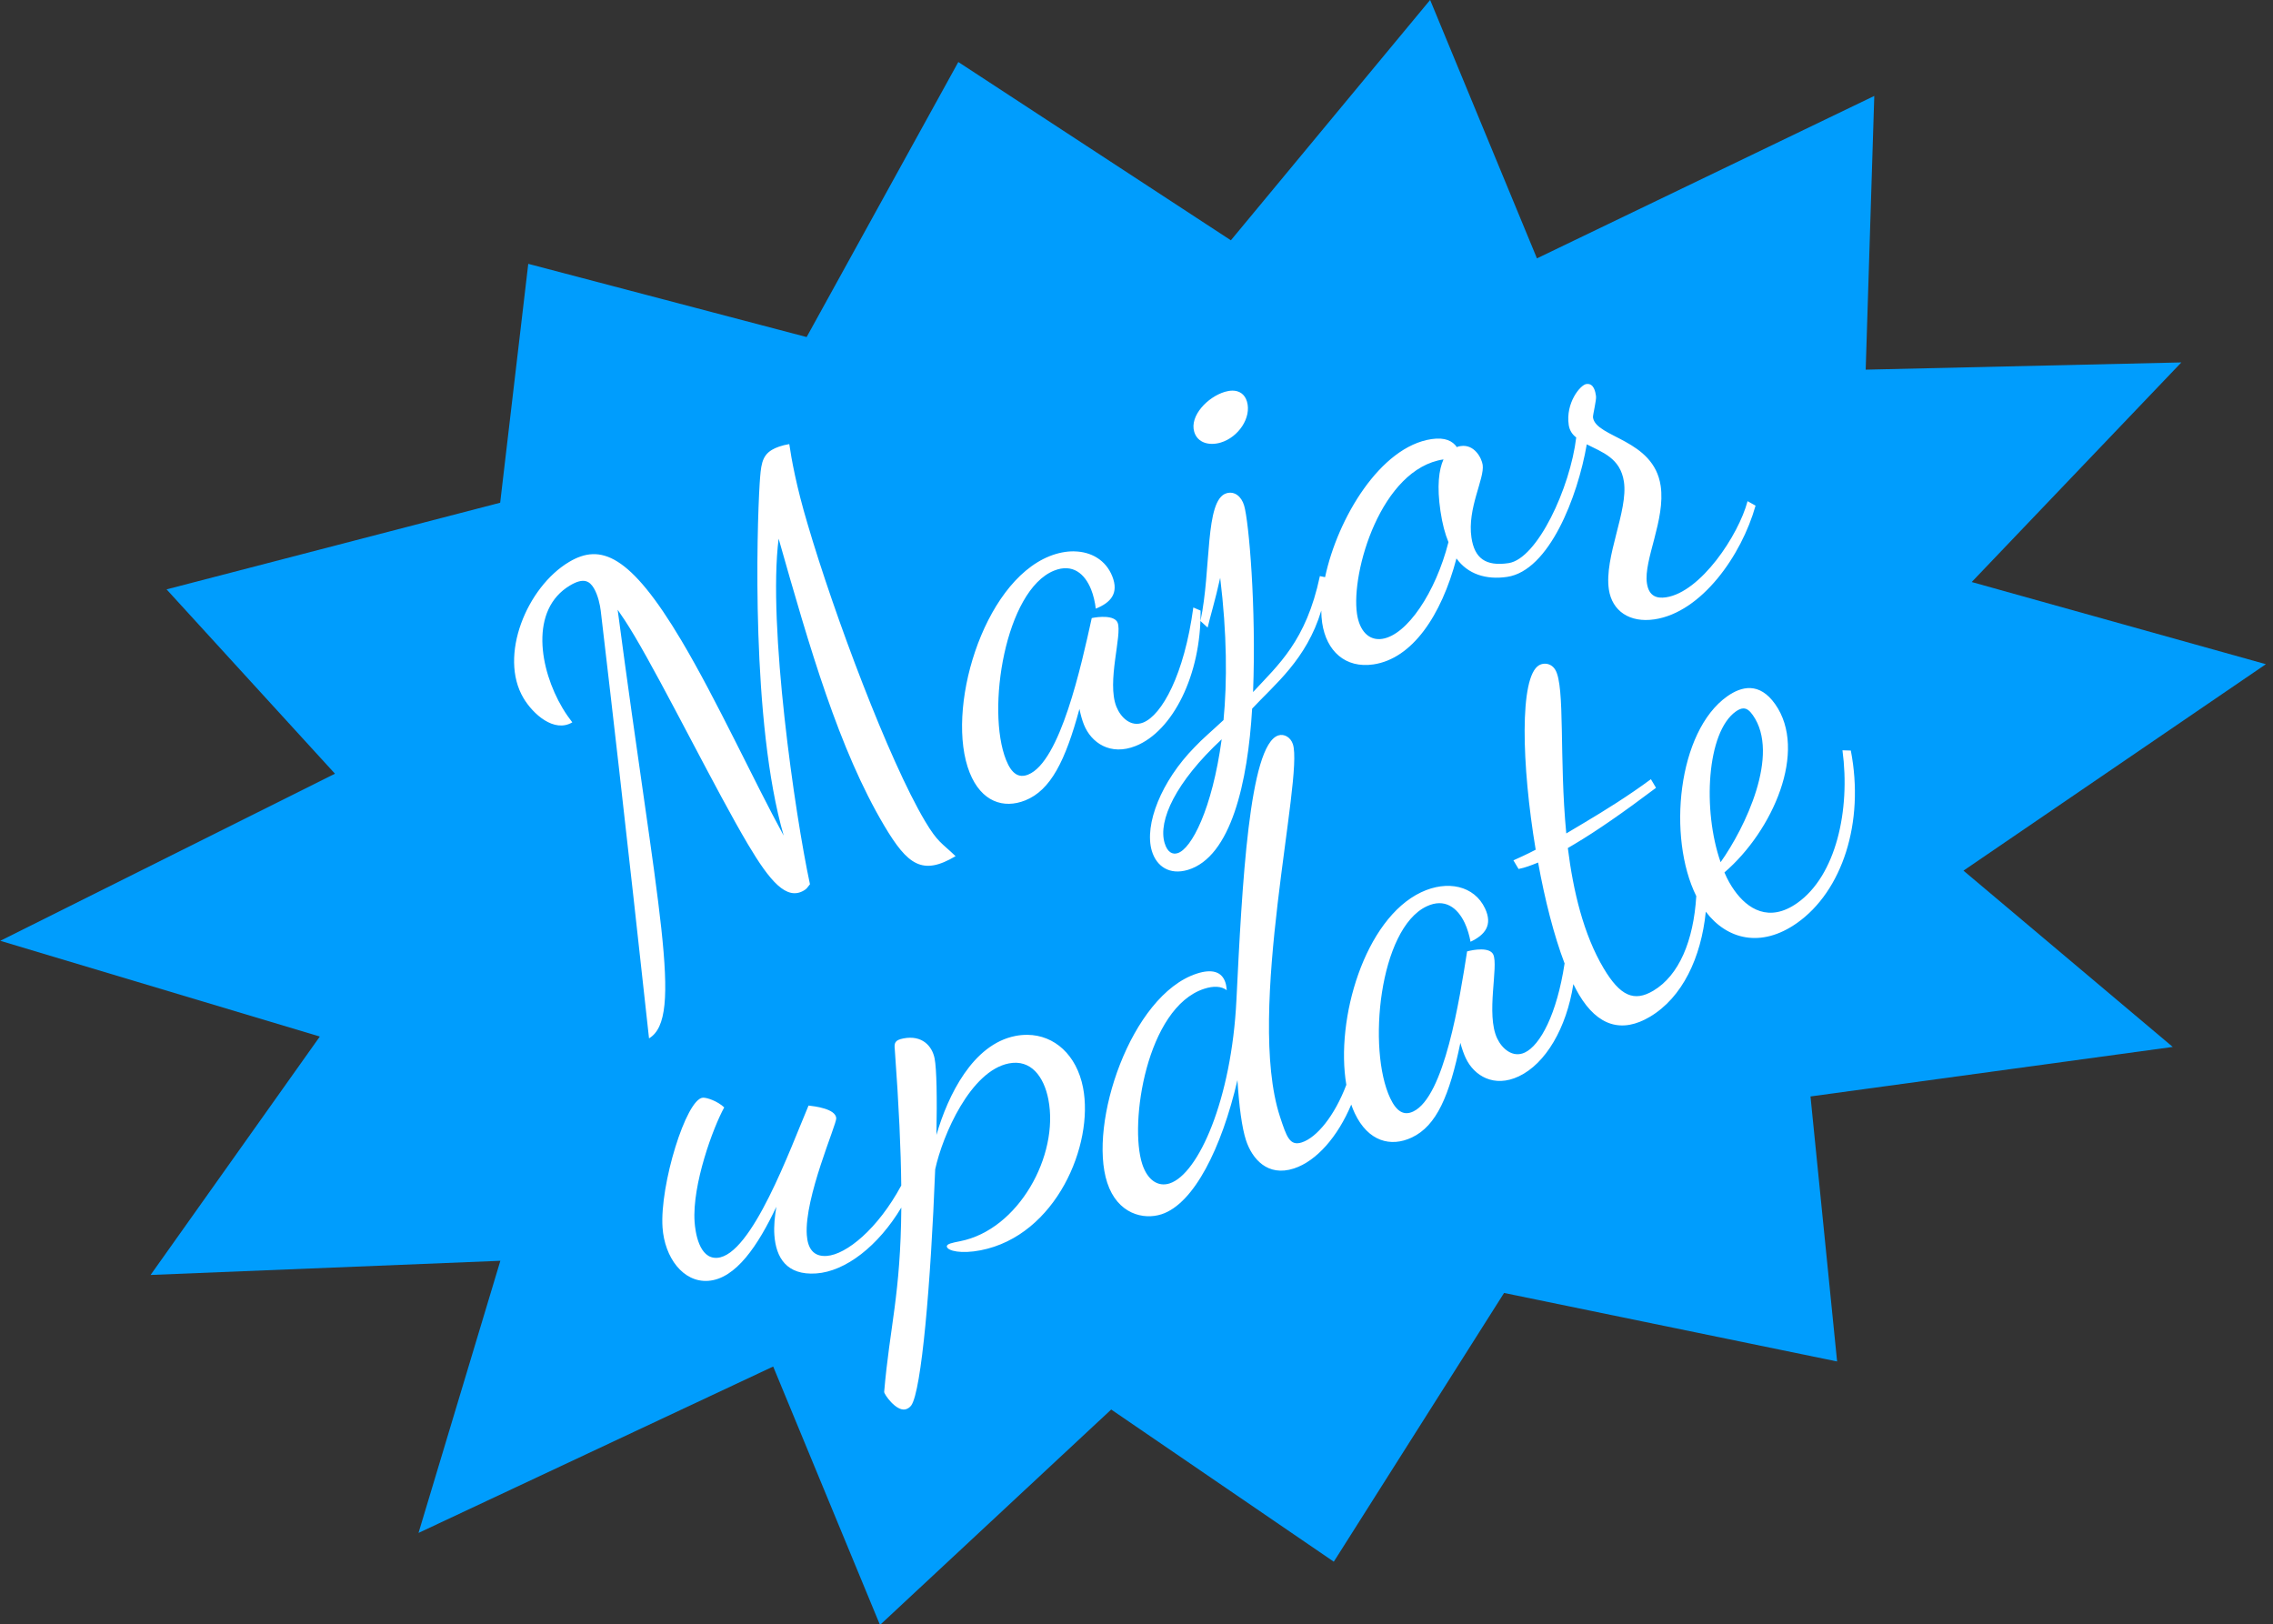
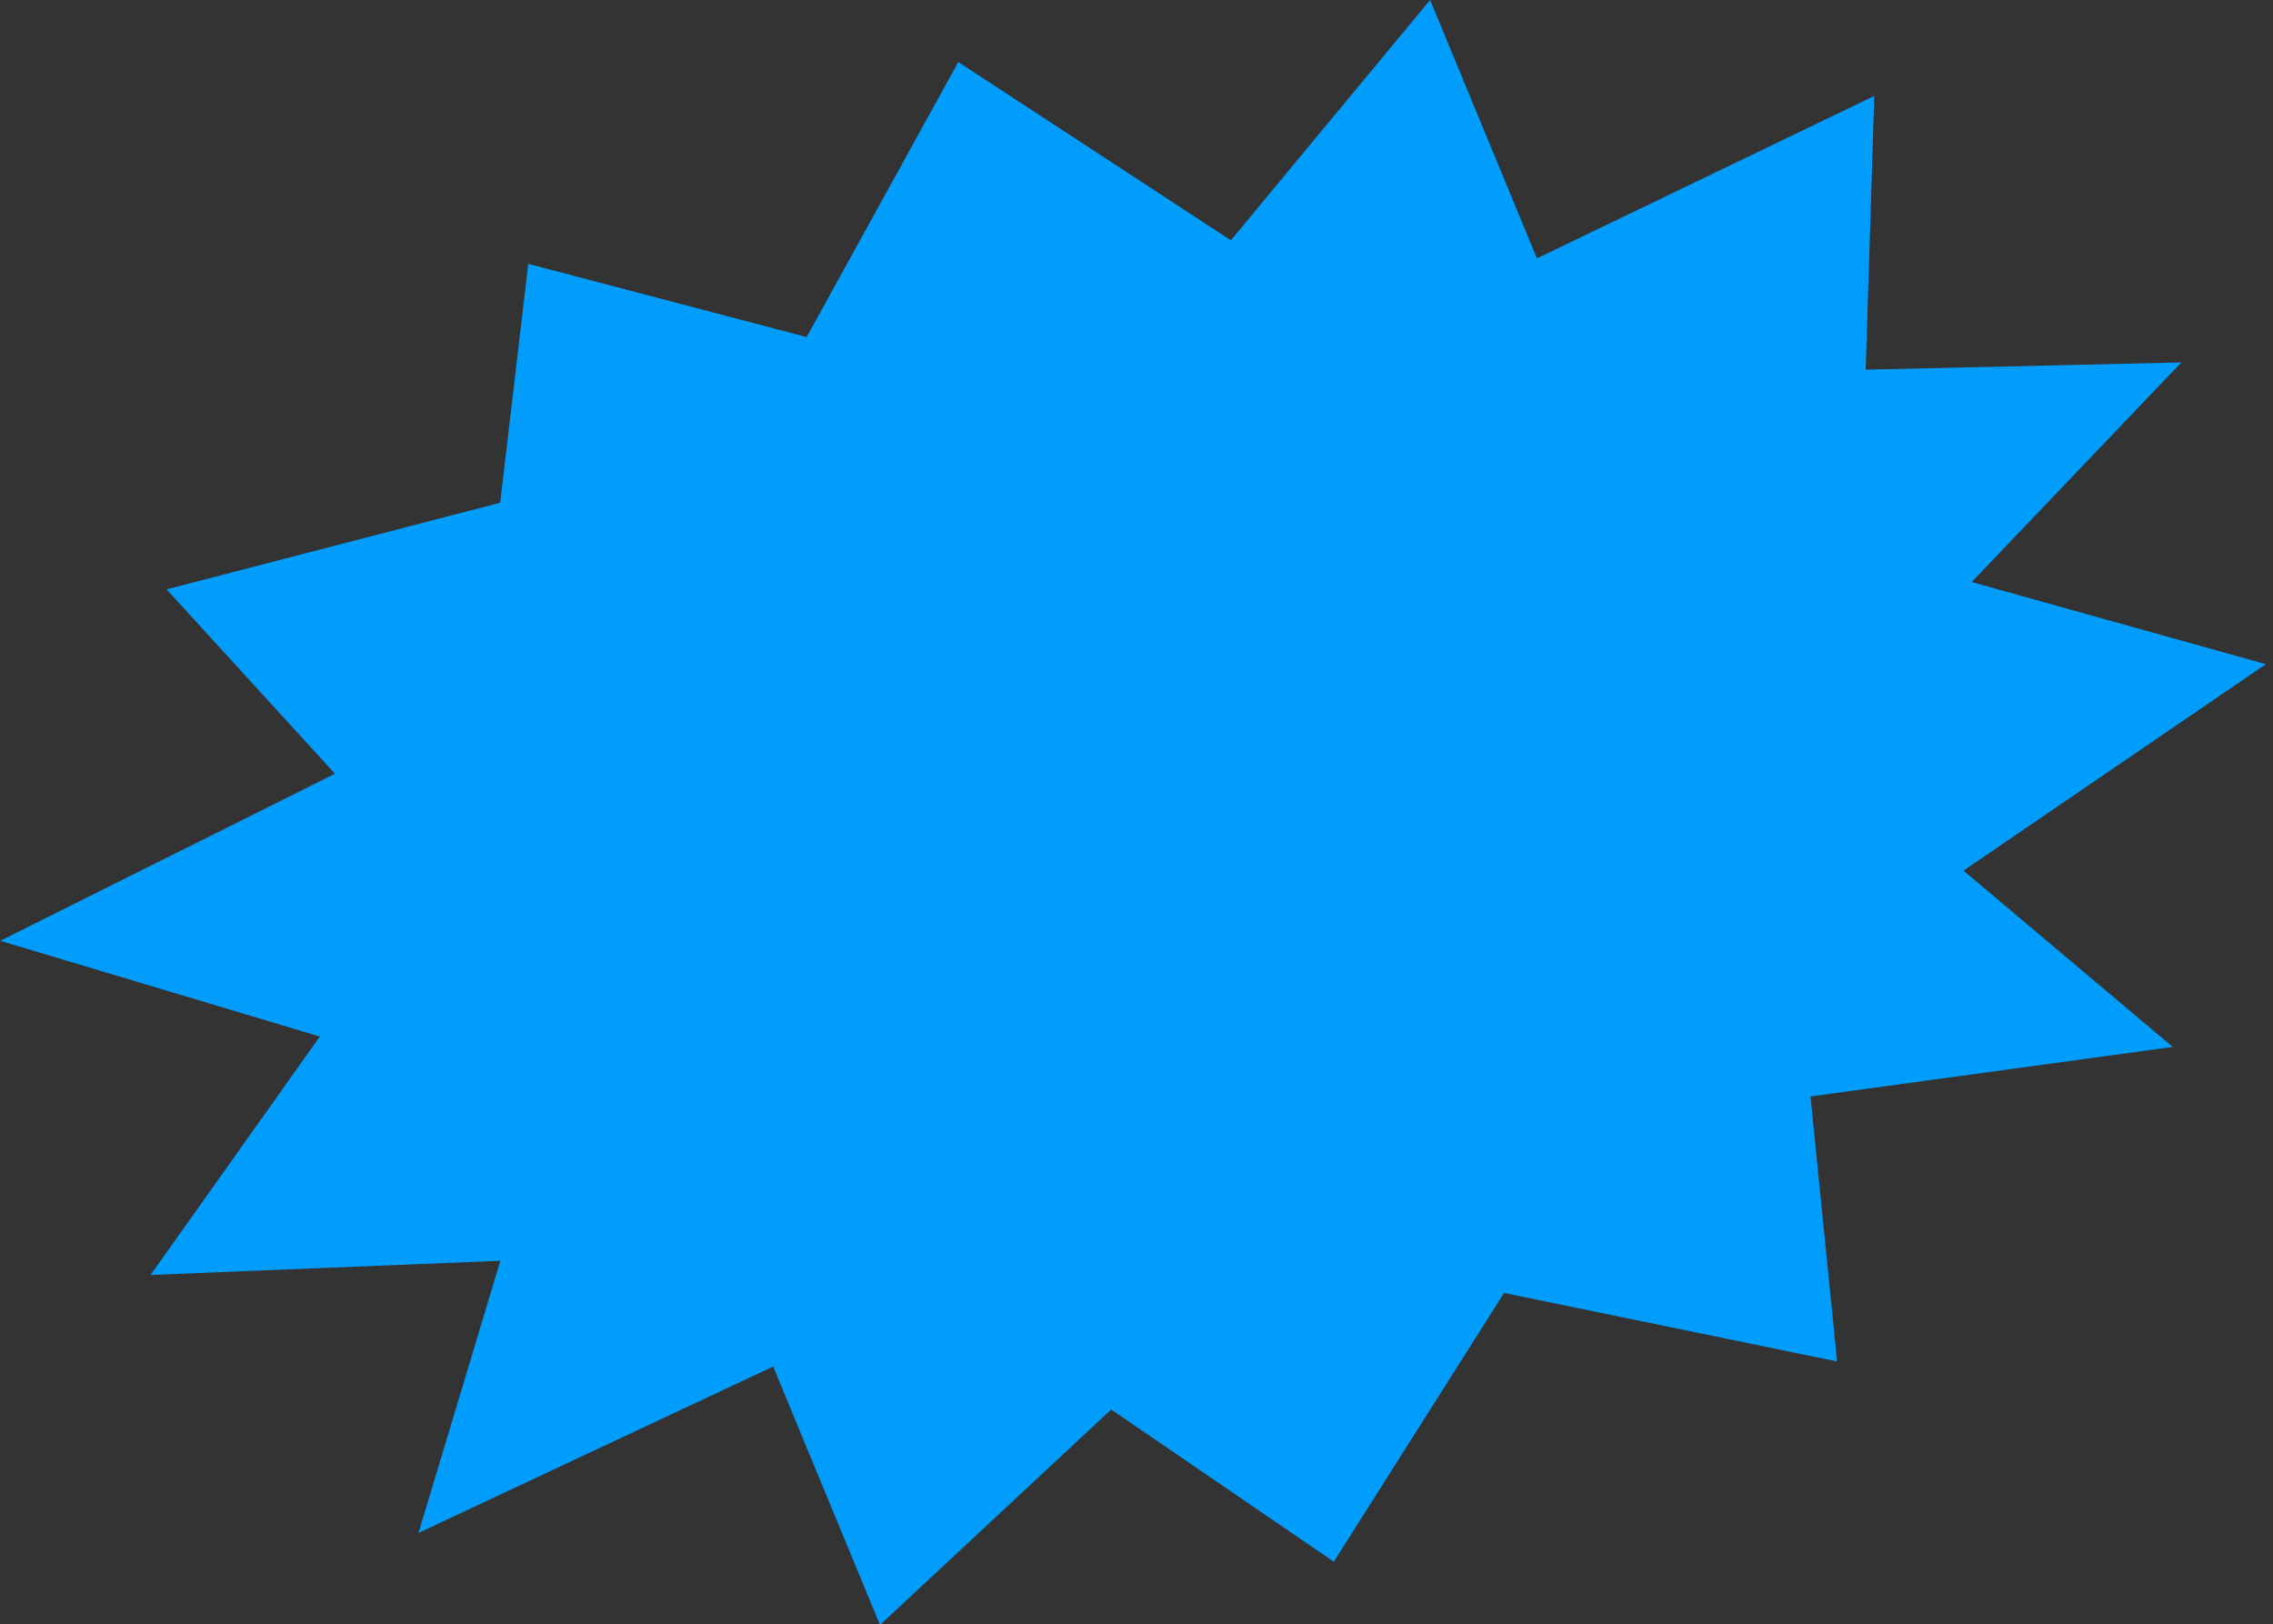
<svg xmlns="http://www.w3.org/2000/svg" width="80.465mm" height="57.488mm" version="1.1" viewBox="0 0 80.465 57.488">
  <rect x="0" y="0" width="80.465" height="57.488" fill="#333333" stroke="none" />
  <g transform="translate(-34.745,-103.139)">
    <path transform="matrix(1.82 -.374 .153 1.247 42.971 180.185)" d="m39.443-20.238-6.988-0.69-0.112 7.489-6.159-3.792-3.856 6.472-3.869-5.48-4.888 4.649-1.425-7.763-7.116 2.589 2.186-7.069-6.669-1.598 3.766-5.638-5.84-4.469 6.739-2.722-2.766-6.062 6.531-0.501 1.089-6.454 5.111 3.611 3.518-6.752 4.756 6.487 4.34-5.521 1.425 7.763 6.778-2.578-0.8 7.53 6.006 1.596-4.489 4.887 5.39 3.949-6.218 3.995z" fill="#009dfd" fill-rule="evenodd" style="paint-order:markers stroke fill" />
-     <path d="m90.903 116.732c-0.215 0.032-0.74 0.669-0.624 1.451 0.029 0.195 0.13 0.34 0.265 0.44-0.214 1.789-1.38 4.299-2.396 4.449-0.821 0.122-1.205-0.181-1.313-0.904-0.154-1.036 0.469-2.087 0.397-2.576-0.035-0.235-0.289-0.736-0.777-0.664-0.059 9e-3 -0.098 0.015-0.134 0.04-0.152-0.217-0.413-0.358-0.901-0.286-1.809 0.268-3.325 2.799-3.767 4.887l-0.184-0.038c-0.488 2.309-1.477 3.14-2.365 4.105 0.116-3.003-0.148-6.036-0.317-6.604-0.096-0.322-0.34-0.518-0.624-0.433-0.776 0.231-0.532 2.714-0.922 4.521l0.255 0.233c0.08-0.354 0.269-0.966 0.444-1.761 0.242 1.989 0.249 3.677 0.118 5.035-0.419 0.393-0.734 0.651-1.031 0.967-1.17 1.193-1.783 2.736-1.507 3.664 0.163 0.549 0.628 0.864 1.272 0.673 1.534-0.456 2.126-3.107 2.279-5.708 0.791-0.852 1.927-1.739 2.447-3.47 0.002 0.153 0.012 0.299 0.032 0.435 0.148 0.997 0.819 1.616 1.815 1.469 1.368-0.203 2.402-1.714 2.939-3.751 0.402 0.559 1.052 0.763 1.794 0.653 1.485-0.22 2.497-2.826 2.819-4.692 0.541 0.279 1.19 0.483 1.315 1.323 0.154 1.036-0.704 2.661-0.533 3.814 0.113 0.762 0.735 1.189 1.615 1.058 1.661-0.246 3.081-2.254 3.578-4.025l-0.283-0.158c-0.32 1.206-1.659 3.222-2.89 3.404-0.313 0.046-0.604-0.03-0.673-0.499-0.122-0.821 0.664-2.255 0.487-3.447-0.246-1.661-2.289-1.698-2.396-2.421-0.012-0.078 0.128-0.618 0.107-0.755-0.02-0.137-0.07-0.469-0.343-0.428zm-12.539 0.235c-0.082 8.4e-4 -0.169 0.016-0.259 0.042-0.606 0.18-1.253 0.847-1.084 1.415 0.118 0.398 0.54 0.499 0.938 0.38 0.625-0.186 1.098-0.883 0.929-1.451-0.08-0.27-0.278-0.389-0.524-0.387zm-15.678 1.891c-0.271 0.046-0.479 0.123-0.614 0.204-0.374 0.222-0.392 0.578-0.435 1.201-0.098 1.575-0.307 8.455 0.851 12.454-1.062-1.943-2.358-4.78-3.619-6.903-1.827-3.074-2.872-3.441-3.976-2.785-1.495 0.888-2.504 3.327-1.616 4.821 0.333 0.56 1.082 1.241 1.728 0.858-0.108-0.143-0.216-0.286-0.347-0.506-0.817-1.376-1.174-3.485 0.269-4.342 0.476-0.283 0.688-0.157 0.84 0.098 0.151 0.255 0.221 0.604 0.244 0.797 0.922 7.817 1.619 14.366 1.71 15.139 1.24-0.737 0.288-4.583-1.111-15.173 0.158 0.228 0.337 0.489 0.599 0.931 1.07 1.8 2.907 5.511 4.017 7.379 0.777 1.308 1.367 1.992 1.978 1.628 0.102-0.061 0.109-0.088 0.214-0.22-0.535-2.486-1.499-9.175-1.109-12.232 1.095 3.854 2.136 7.463 3.741 10.163 0.828 1.393 1.351 1.771 2.523 1.075-0.486-0.47-0.628-0.477-1.082-1.241-1.282-2.157-3.215-7.305-4.156-10.514-0.398-1.326-0.576-2.323-0.649-2.832zm23.16 0.541c-0.166 0.364-0.238 0.954-0.108 1.833 0.067 0.449 0.158 0.795 0.283 1.097-0.454 1.785-1.469 3.293-2.348 3.424-0.469 0.07-0.801-0.28-0.89-0.886-0.22-1.485 0.856-5.14 3.064-5.467zm-13.075 3.256c-0.277-4e-3 -0.573 0.052-0.871 0.171-2.384 0.954-3.7 5.482-2.827 7.665 0.411 1.027 1.196 1.287 1.967 0.979 0.899-0.36 1.419-1.398 1.918-3.236 0.044 0.216 0.099 0.407 0.158 0.554 0.257 0.642 0.936 1.115 1.835 0.755 1.302-0.521 2.318-2.502 2.295-4.791l-0.257-0.11c-0.322 2.385-1.114 3.808-1.775 4.073-0.44 0.176-0.8-0.191-0.947-0.558-0.352-0.88 0.212-2.553 0.043-2.975-0.11-0.275-0.682-0.216-0.917-0.165-0.37 1.68-1.114 5.085-2.251 5.54-0.33 0.132-0.583-0.022-0.781-0.517-0.712-1.779-0.024-6.013 1.7-6.703 0.66-0.264 1.09 0.117 1.31 0.667 0.081 0.202 0.14 0.455 0.165 0.679 0.532-0.213 0.825-0.544 0.583-1.149-0.227-0.567-0.74-0.869-1.349-0.878zm16.675 3.977c-0.079-2e-3 -0.156 0.018-0.22 0.056-0.696 0.414-0.62 3.518-0.117 6.528-0.333 0.175-0.608 0.293-0.788 0.377l0.182 0.305c0.227-0.043 0.451-0.131 0.692-0.228 0.239 1.32 0.562 2.585 0.937 3.572-0.273 1.794-0.861 2.895-1.407 3.153-0.429 0.203-0.81-0.141-0.979-0.498-0.406-0.857 0.055-2.562-0.139-2.972-0.127-0.268-0.694-0.174-0.926-0.109-0.267 1.7-0.801 5.143-1.908 5.667-0.321 0.152-0.584 0.014-0.812-0.468-0.82-1.732-0.391-6 1.287-6.794 0.643-0.304 1.095 0.05 1.348 0.586 0.093 0.196 0.167 0.445 0.207 0.667 0.518-0.245 0.79-0.593 0.512-1.182-0.38-0.804-1.33-1.009-2.259-0.57-2.002 0.947-3.045 4.494-2.65 6.816-0.416 1.099-1.044 1.863-1.572 2.037-0.432 0.142-0.543-0.196-0.777-0.909-1.219-3.717 0.845-12.003 0.457-13.186-0.08-0.244-0.31-0.377-0.517-0.309-1.032 0.339-1.281 5.286-1.482 9.364-0.173 3.529-1.348 6.16-2.362 6.492-0.413 0.135-0.786-0.116-0.971-0.68-0.474-1.445 0.158-5.541 2.185-6.206 0.338-0.111 0.613-0.097 0.806 0.048-0.012-0.1-0.018-0.181-0.049-0.275-0.129-0.394-0.491-0.483-1.017-0.311-2.328 0.763-3.849 5.317-3.165 7.401 0.363 1.108 1.287 1.325 1.925 1.115 1.145-0.376 2.123-2.339 2.684-4.748 0.058 0.937 0.161 1.694 0.302 2.126 0.215 0.657 0.762 1.309 1.701 1.001 0.796-0.261 1.549-1.123 2.026-2.261 0.037 0.107 0.078 0.211 0.124 0.307 0.473 1 1.273 1.212 2.023 0.857 0.875-0.414 1.331-1.482 1.716-3.348 0.057 0.213 0.124 0.4 0.192 0.543 0.296 0.625 1.002 1.056 1.877 0.642 0.949-0.449 1.688-1.705 1.931-3.266 0.066 0.134 0.132 0.261 0.2 0.375 0.666 1.121 1.526 1.368 2.511 0.782 1.147-0.682 1.813-2.09 1.977-3.719 0.746 0.984 1.955 1.298 3.227 0.402 1.599-1.127 2.401-3.554 1.907-6.106l-0.296-9e-3c0.285 2.119-0.23 4.44-1.602 5.407-1.001 0.706-1.765 0.205-2.231-0.457-0.114-0.161-0.246-0.383-0.345-0.627 1.716-1.475 2.957-4.309 1.796-5.956-0.558-0.791-1.194-0.632-1.695-0.279-1.763 1.243-2.127 4.997-1.098 7.073-0.097 1.59-0.613 2.809-1.52 3.349-0.679 0.404-1.173 0.192-1.759-0.793-0.717-1.206-1.077-2.739-1.268-4.257l0.255-0.151c0.764-0.454 1.708-1.108 2.867-1.981l-0.181-0.305c-0.798 0.59-1.621 1.101-2.368 1.546l-0.628 0.374c-0.257-2.674-0.034-5.197-0.388-5.791-0.088-0.149-0.226-0.214-0.359-0.218zm7.016 1.583c0.128-1e-3 0.228 0.088 0.335 0.239 0.979 1.389-0.28 3.992-1.142 5.204-0.645-1.841-0.492-4.608 0.541-5.336 0.103-0.073 0.189-0.106 0.266-0.107zm-18.469 1.093c-0.337 2.471-1.07 3.884-1.563 4.031-0.17 0.051-0.355-0.018-0.457-0.359-0.237-0.795 0.389-2.156 2.02-3.672zm-6.878 10.461c-0.137-1e-3 -0.278 0.011-0.421 0.039-1.512 0.295-2.389 2.096-2.799 3.504 0.026-1.313 0.008-2.336-0.064-2.705-0.087-0.446-0.446-0.839-1.105-0.711-0.31 0.06-0.33 0.165-0.304 0.402 0.147 2.006 0.215 3.554 0.228 4.804-0.828 1.537-1.943 2.445-2.64 2.493-0.473 0.033-0.672-0.271-0.704-0.744-0.091-1.321 1.058-3.914 1.043-4.131-0.023-0.335-0.762-0.423-0.981-0.448-0.647 1.53-2.012 5.306-3.234 5.39-0.65 0.045-0.777-0.937-0.8-1.272-0.091-1.321 0.661-3.353 1.049-4.052-0.233-0.222-0.619-0.354-0.757-0.344-0.591 0.041-1.53 3.096-1.427 4.594 0.073 1.064 0.728 1.95 1.615 1.889 0.985-0.068 1.774-1.27 2.414-2.621-0.056 0.34-0.092 0.679-0.07 0.995 0.056 0.808 0.435 1.435 1.48 1.364 1.041-0.071 2.2-0.974 3.014-2.332-0.024 3.091-0.407 4.186-0.607 6.525-0.004 0.081 0.415 0.684 0.745 0.62 0.078-0.015 0.167-0.073 0.214-0.142 0.363-0.514 0.691-4.301 0.847-8.357 0.266-1.219 1.253-3.485 2.611-3.749 0.776-0.151 1.238 0.463 1.396 1.277 0.385 1.978-1.054 4.613-3.128 5.018-0.271 0.053-0.484 0.094-0.466 0.191 0.03 0.155 0.514 0.262 1.193 0.13 2.676-0.521 4.021-3.743 3.628-5.759-0.225-1.154-1.01-1.859-1.969-1.868z" fill="#fff" stroke-width=".343px" />
  </g>
</svg>